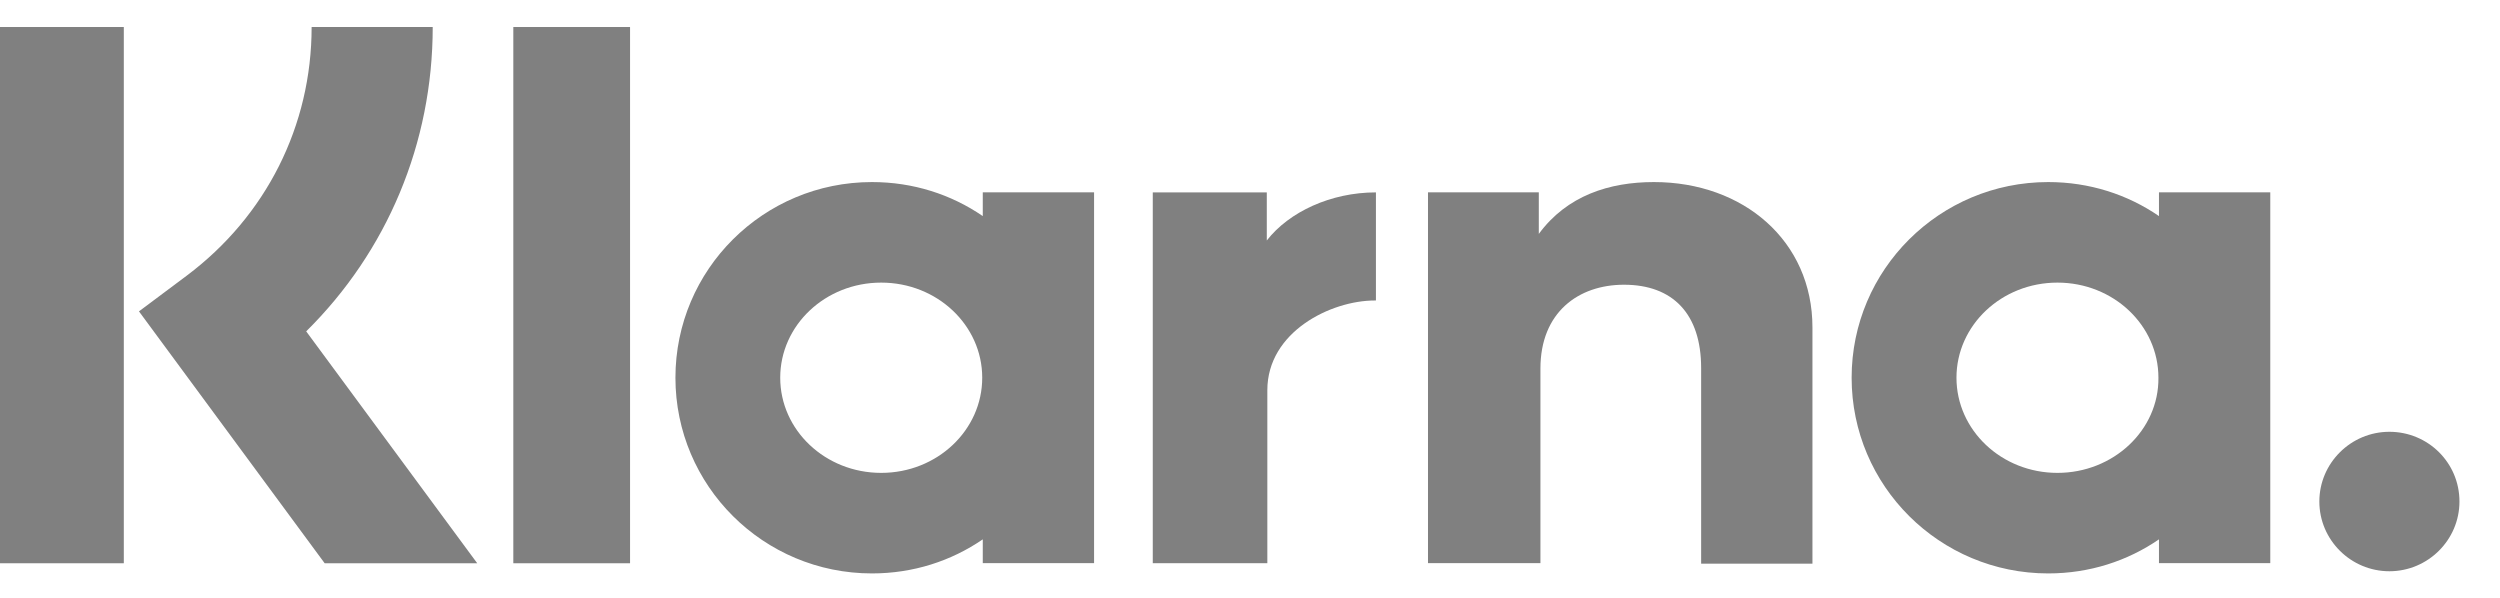
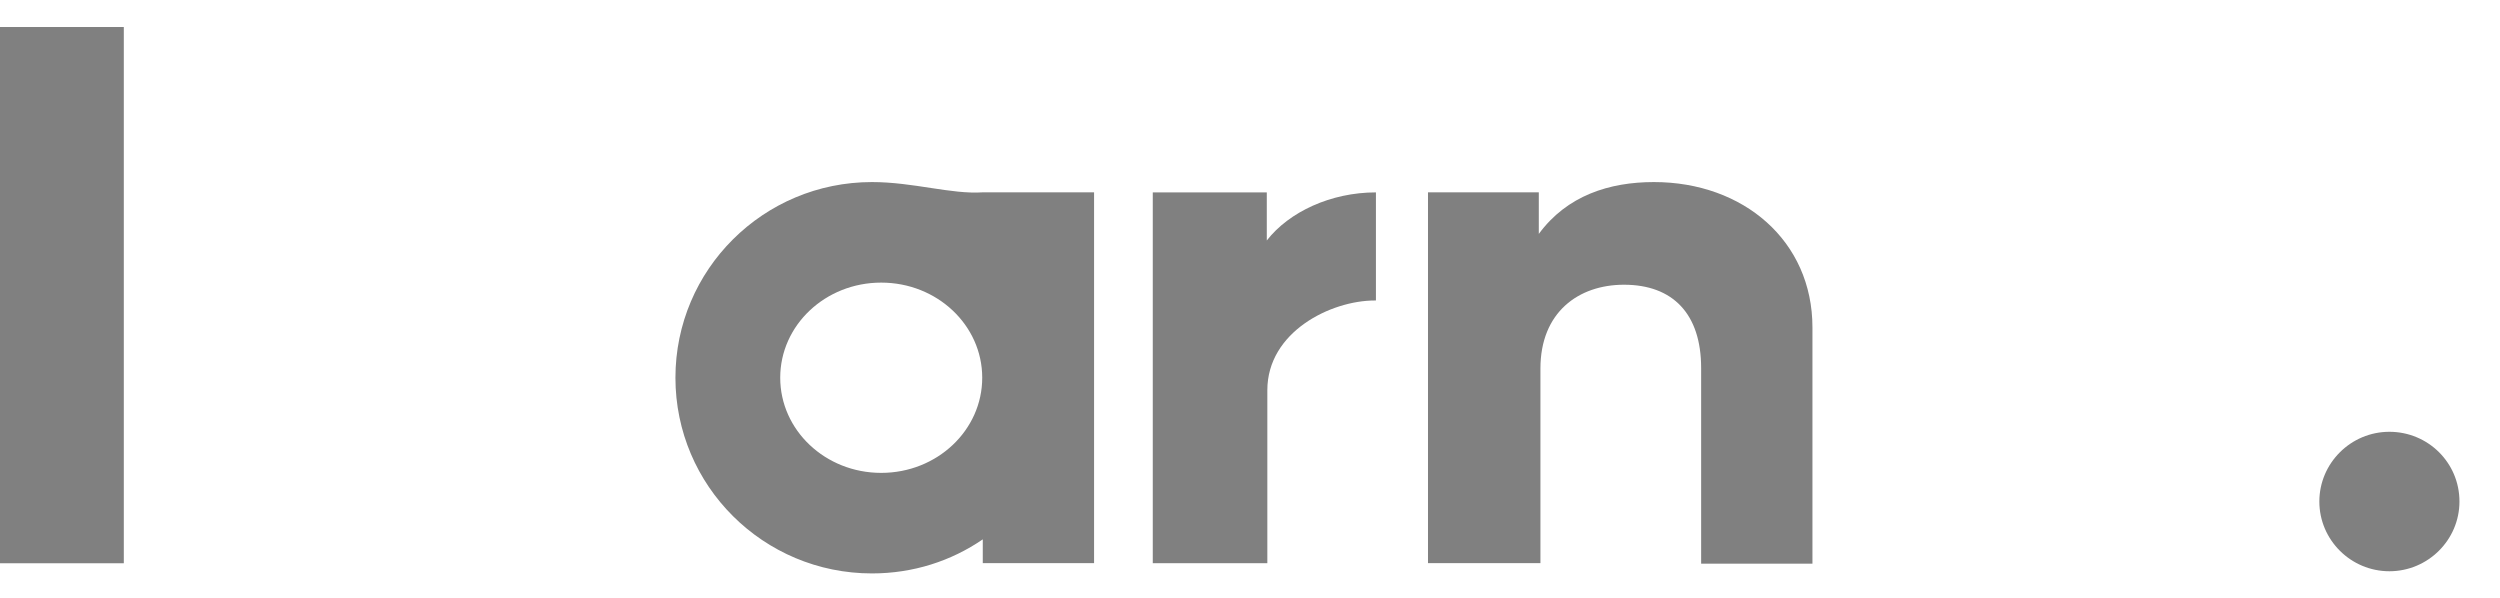
<svg xmlns="http://www.w3.org/2000/svg" fill="none" viewBox="0 0 46 11" height="11" width="46">
  <g clip-path="url(#clip0_2484_33609)" id="Klarna_Logo_black 1">
-     <path fill="#808080" d="M7.962 0.497H5.734C5.734 2.317 4.895 3.978 3.436 5.072L2.557 5.729L5.974 10.364H8.781L5.634 6.097C7.123 4.625 7.962 2.635 7.962 0.497Z" id="Vector" />
    <path fill="#808080" d="M2.278 0.497H0V10.364H2.278V0.497Z" id="Vector_2" />
-     <path fill="#808080" d="M11.593 0.497H9.445V10.364H11.593V0.497Z" id="Vector_3" />
    <path fill="#808080" d="M30.432 3.35C29.612 3.35 28.833 3.598 28.314 4.304V3.539H26.275V10.362H28.344V6.781C28.344 5.747 29.043 5.239 29.882 5.239C30.781 5.239 31.301 5.776 31.301 6.771V10.372H33.349V6.025C33.349 4.434 32.08 3.35 30.432 3.35Z" id="Vector_4" />
-     <path fill="#808080" d="M18.083 3.539V3.976C17.503 3.578 16.804 3.35 16.044 3.35C14.046 3.35 12.428 4.961 12.428 6.95C12.428 8.939 14.046 10.551 16.044 10.551C16.804 10.551 17.503 10.322 18.083 9.924V10.362H20.131V3.539H18.083ZM16.214 8.701C15.185 8.701 14.356 7.915 14.356 6.95C14.356 5.985 15.185 5.2 16.214 5.2C17.244 5.2 18.073 5.985 18.073 6.95C18.073 7.915 17.244 8.701 16.214 8.701Z" id="Vector_5" />
+     <path fill="#808080" d="M18.083 3.539C17.503 3.578 16.804 3.35 16.044 3.35C14.046 3.35 12.428 4.961 12.428 6.95C12.428 8.939 14.046 10.551 16.044 10.551C16.804 10.551 17.503 10.322 18.083 9.924V10.362H20.131V3.539H18.083ZM16.214 8.701C15.185 8.701 14.356 7.915 14.356 6.95C14.356 5.985 15.185 5.2 16.214 5.2C17.244 5.2 18.073 5.985 18.073 6.95C18.073 7.915 17.244 8.701 16.214 8.701Z" id="Vector_5" />
    <path fill="#808080" d="M23.309 4.425V3.54H21.211V10.363H23.319V7.18C23.319 6.106 24.488 5.529 25.297 5.529C25.307 5.529 25.317 5.529 25.317 5.529V3.54C24.488 3.54 23.719 3.898 23.309 4.425Z" id="Vector_6" />
-     <path fill="#808080" d="M39.725 3.539V3.976C39.146 3.578 38.446 3.35 37.687 3.35C35.689 3.35 34.07 4.961 34.07 6.95C34.07 8.939 35.689 10.551 37.687 10.551C38.446 10.551 39.146 10.322 39.725 9.924V10.362H41.773V3.539H39.725ZM37.857 8.701C36.828 8.701 35.999 7.915 35.999 6.95C35.999 5.985 36.828 5.2 37.857 5.2C38.886 5.2 39.715 5.985 39.715 6.95C39.725 7.915 38.886 8.701 37.857 8.701Z" id="Vector_7" />
    <path fill="#808080" d="M43.965 7.945C43.255 7.945 42.676 8.522 42.676 9.228C42.676 9.935 43.255 10.511 43.965 10.511C44.674 10.511 45.254 9.935 45.254 9.228C45.254 8.512 44.674 7.945 43.965 7.945Z" id="Vector_8" />
  </g>
  <defs>
    <clipPath id="clip0_2484_33609">
      <rect transform="translate(0 0.077)" fill="white" height="10.893" width="45.25" />
    </clipPath>
  </defs>
</svg>